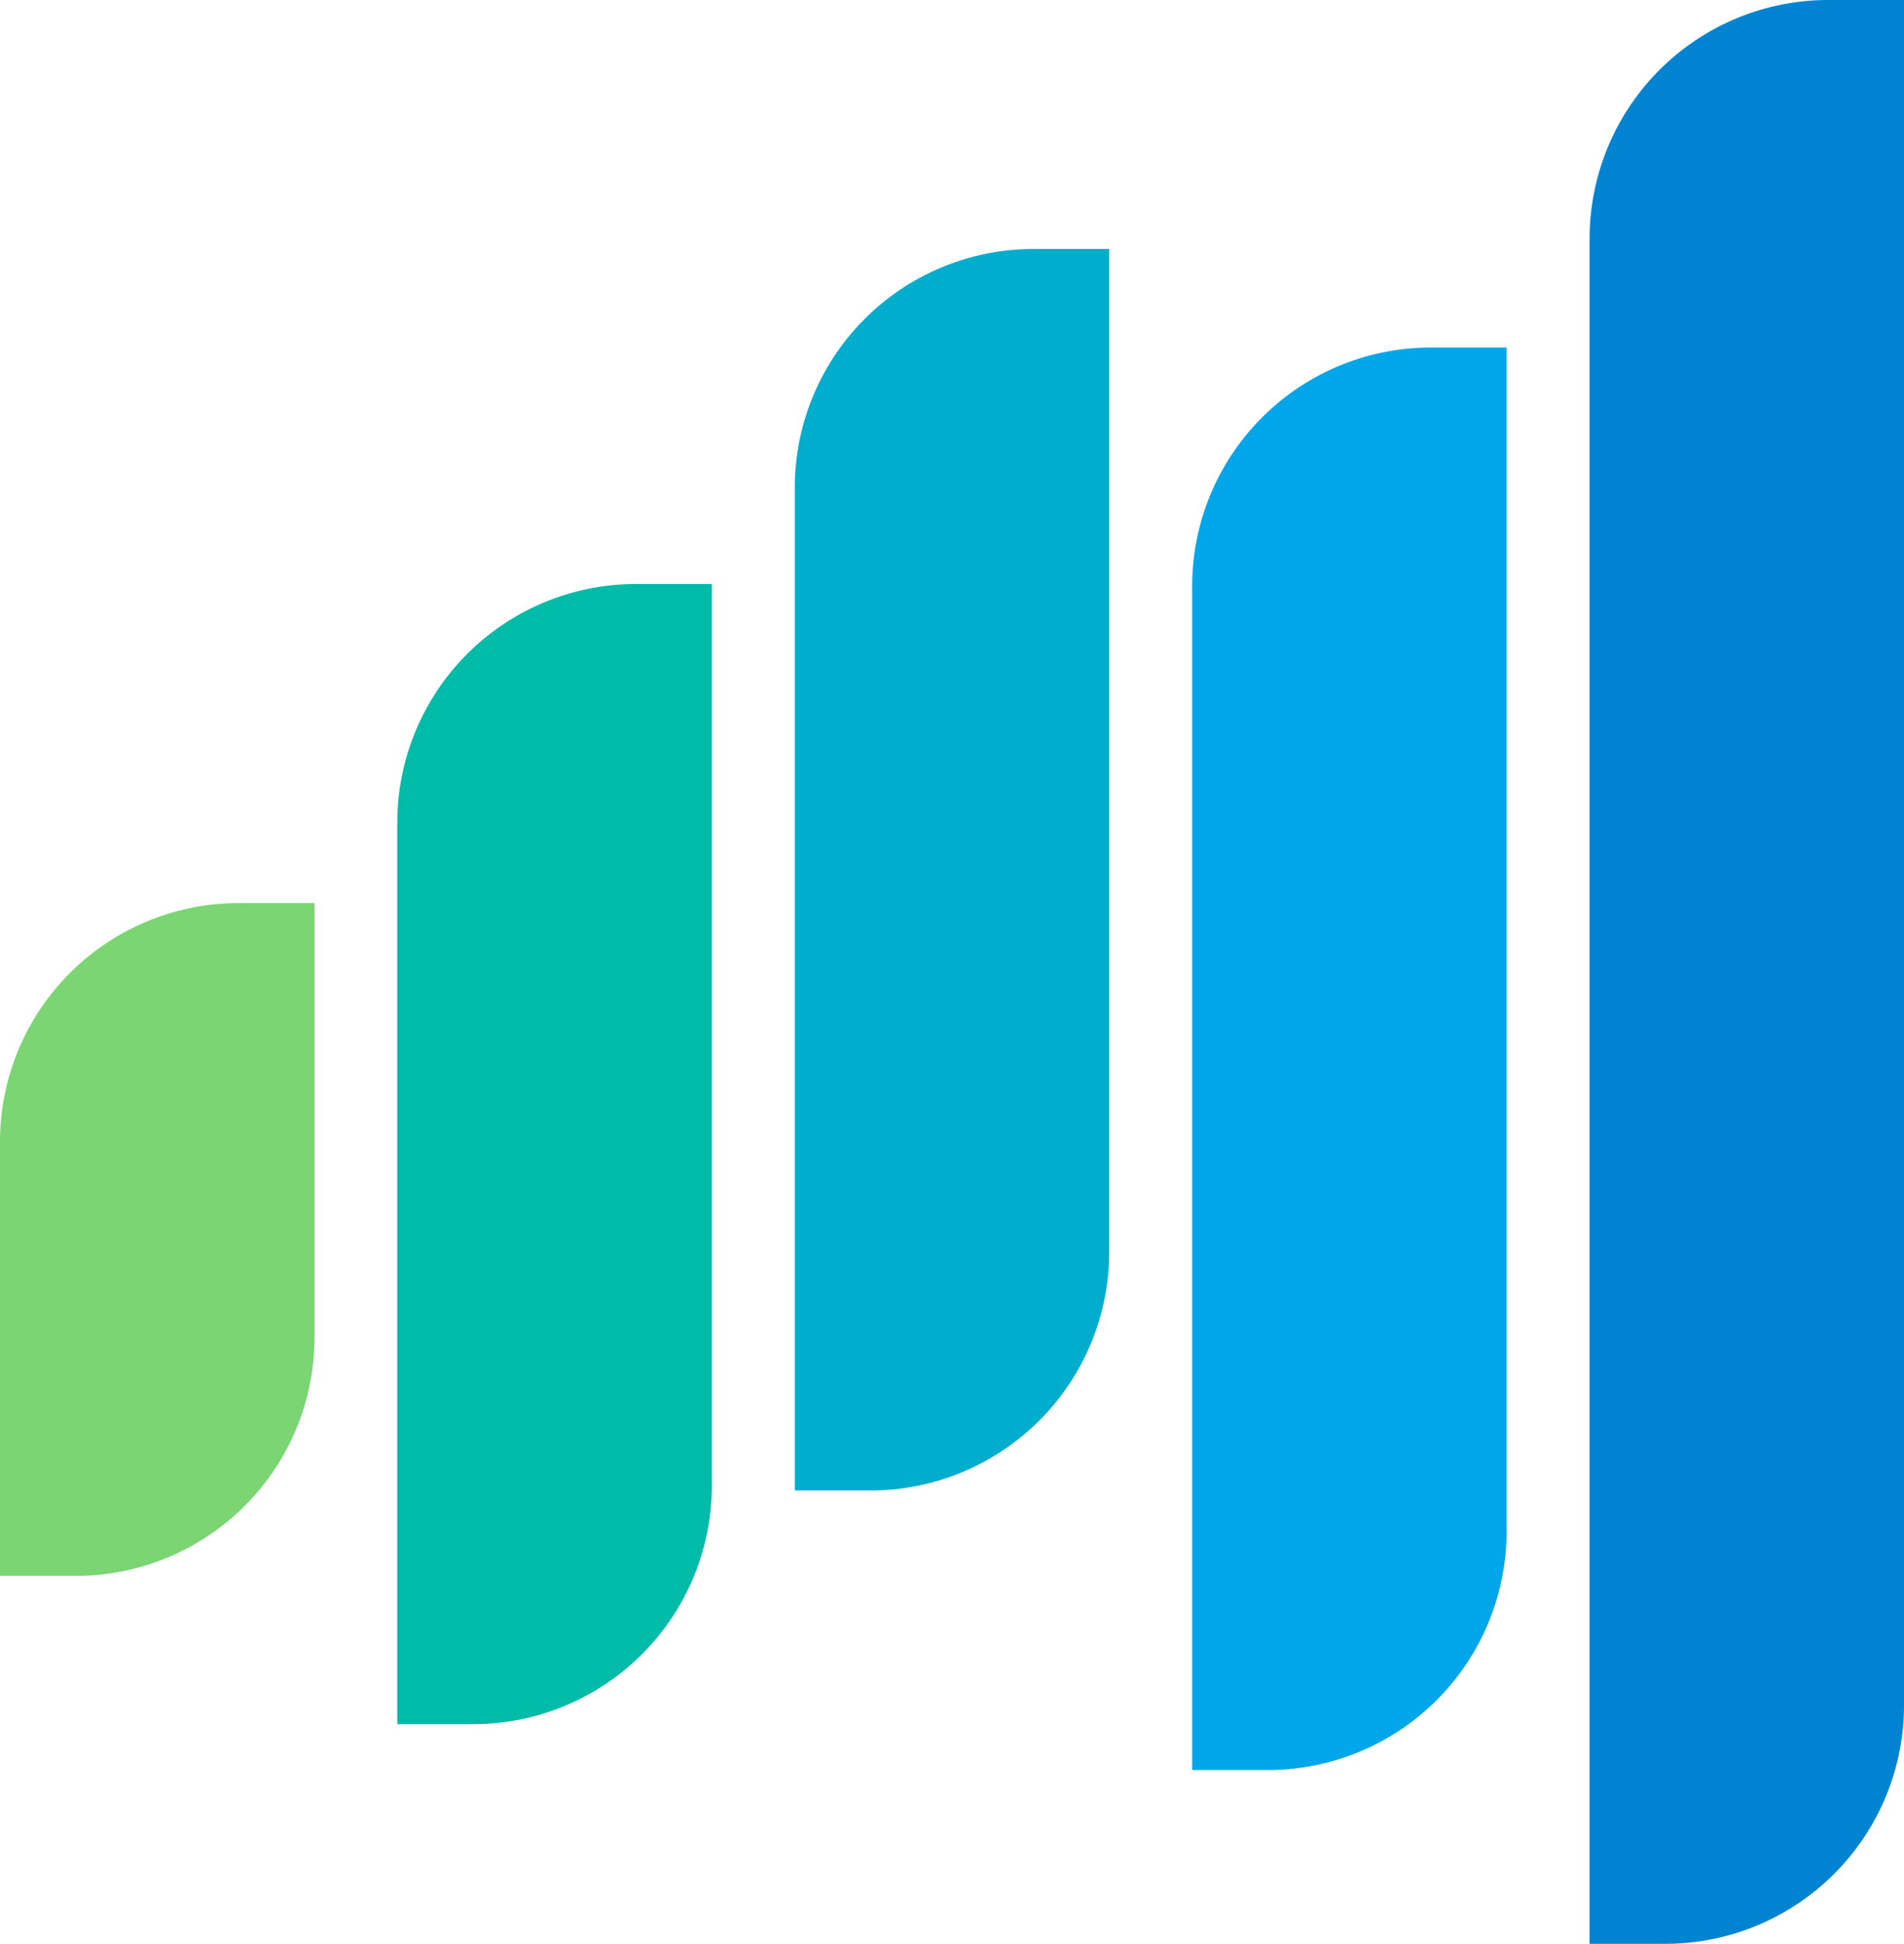
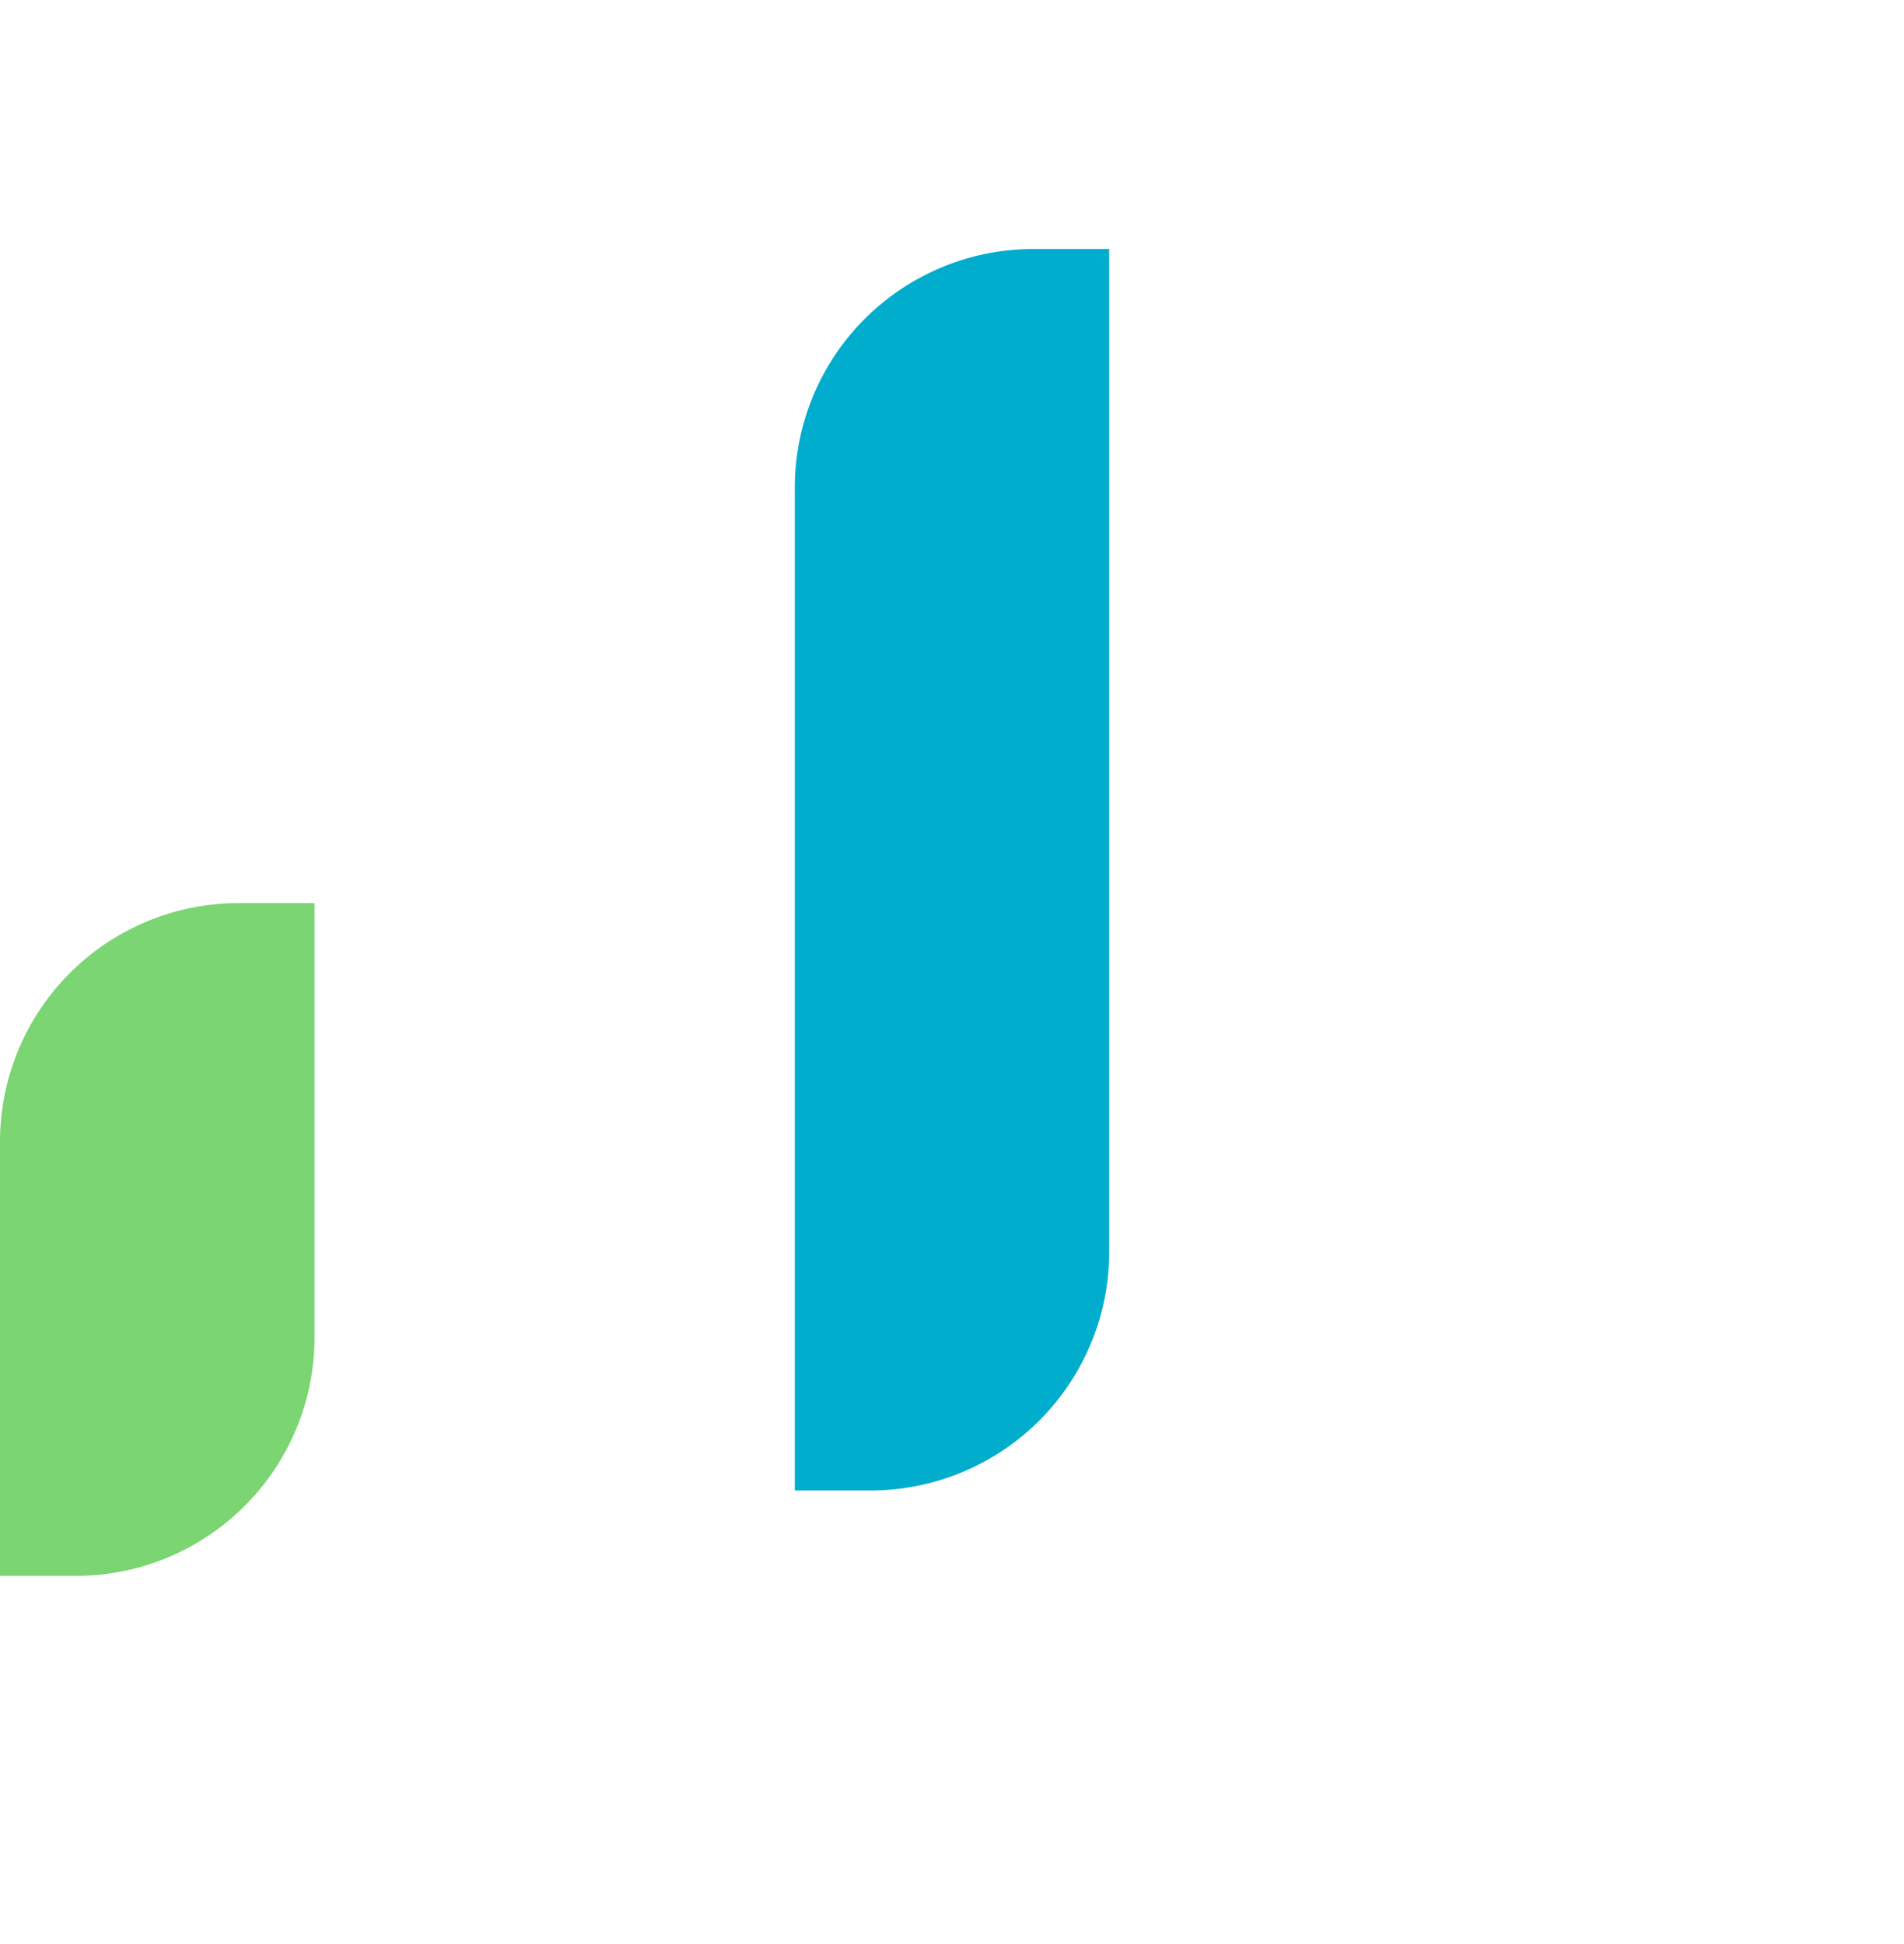
<svg xmlns="http://www.w3.org/2000/svg" id="Layer_1" data-name="Layer 1" viewBox="0 0 272.4 278.13">
  <defs>
    <style>.cls-1{fill:#7ad572;}.cls-2{fill:#00bba7;}.cls-3{fill:#00adcd;}.cls-4{fill:#00a6e9;}.cls-5{fill:#0084d1;}</style>
  </defs>
  <path class="cls-1" d="M34.15,129.23A34.15,34.15,0,0,0,0,163.38V225.5H10.83A34.15,34.15,0,0,0,45,191.35V129.23Z" />
-   <path class="cls-2" d="M91,83.57a34.15,34.15,0,0,0-34.16,34.15v129H67.68a34.15,34.15,0,0,0,34.16-34.15v-129Z" />
  <path class="cls-3" d="M147.86,35.63a34.15,34.15,0,0,0-34.15,34.15v143.5h10.83a34.15,34.15,0,0,0,34.15-34.15V35.63Z" />
-   <path class="cls-4" d="M204.71,49.73a34.15,34.15,0,0,0-34.15,34.15v169.4h10.83a34.15,34.15,0,0,0,34.15-34.15V49.73Z" />
-   <path class="cls-5" d="M261.57,0a34.15,34.15,0,0,0-34.15,34.15v244h10.83A34.15,34.15,0,0,0,272.4,244V0Z" />
</svg>